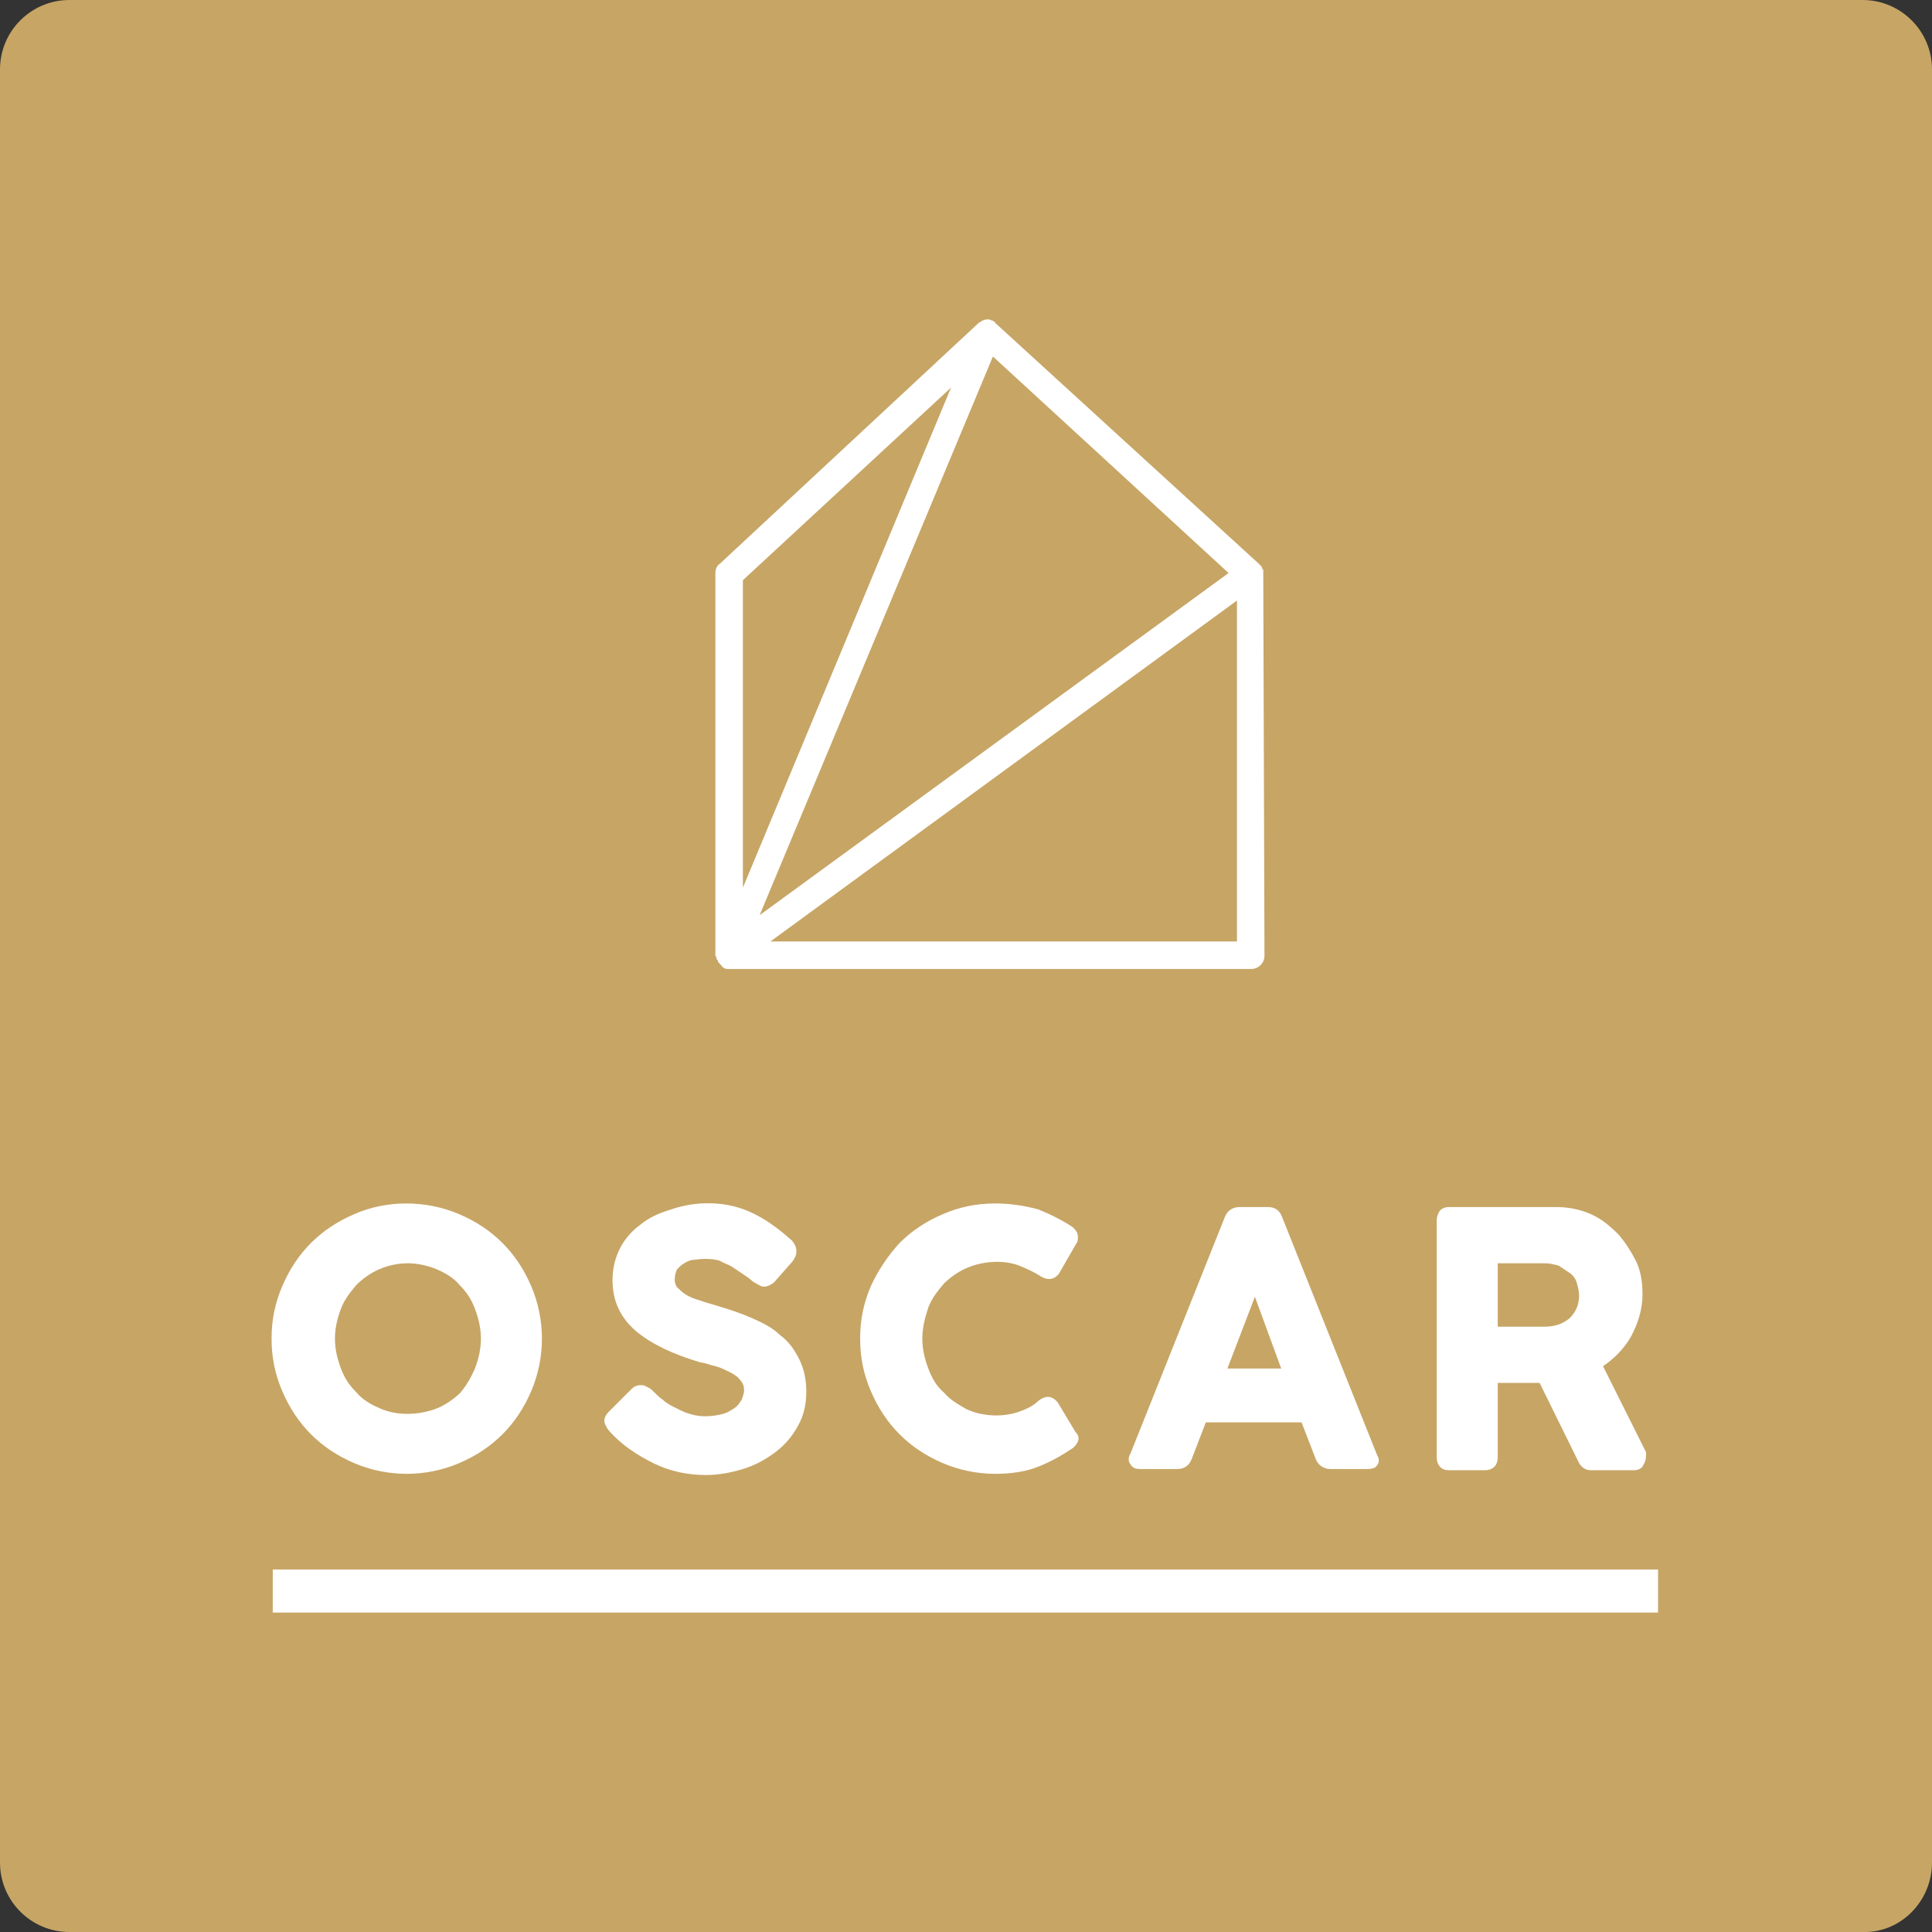
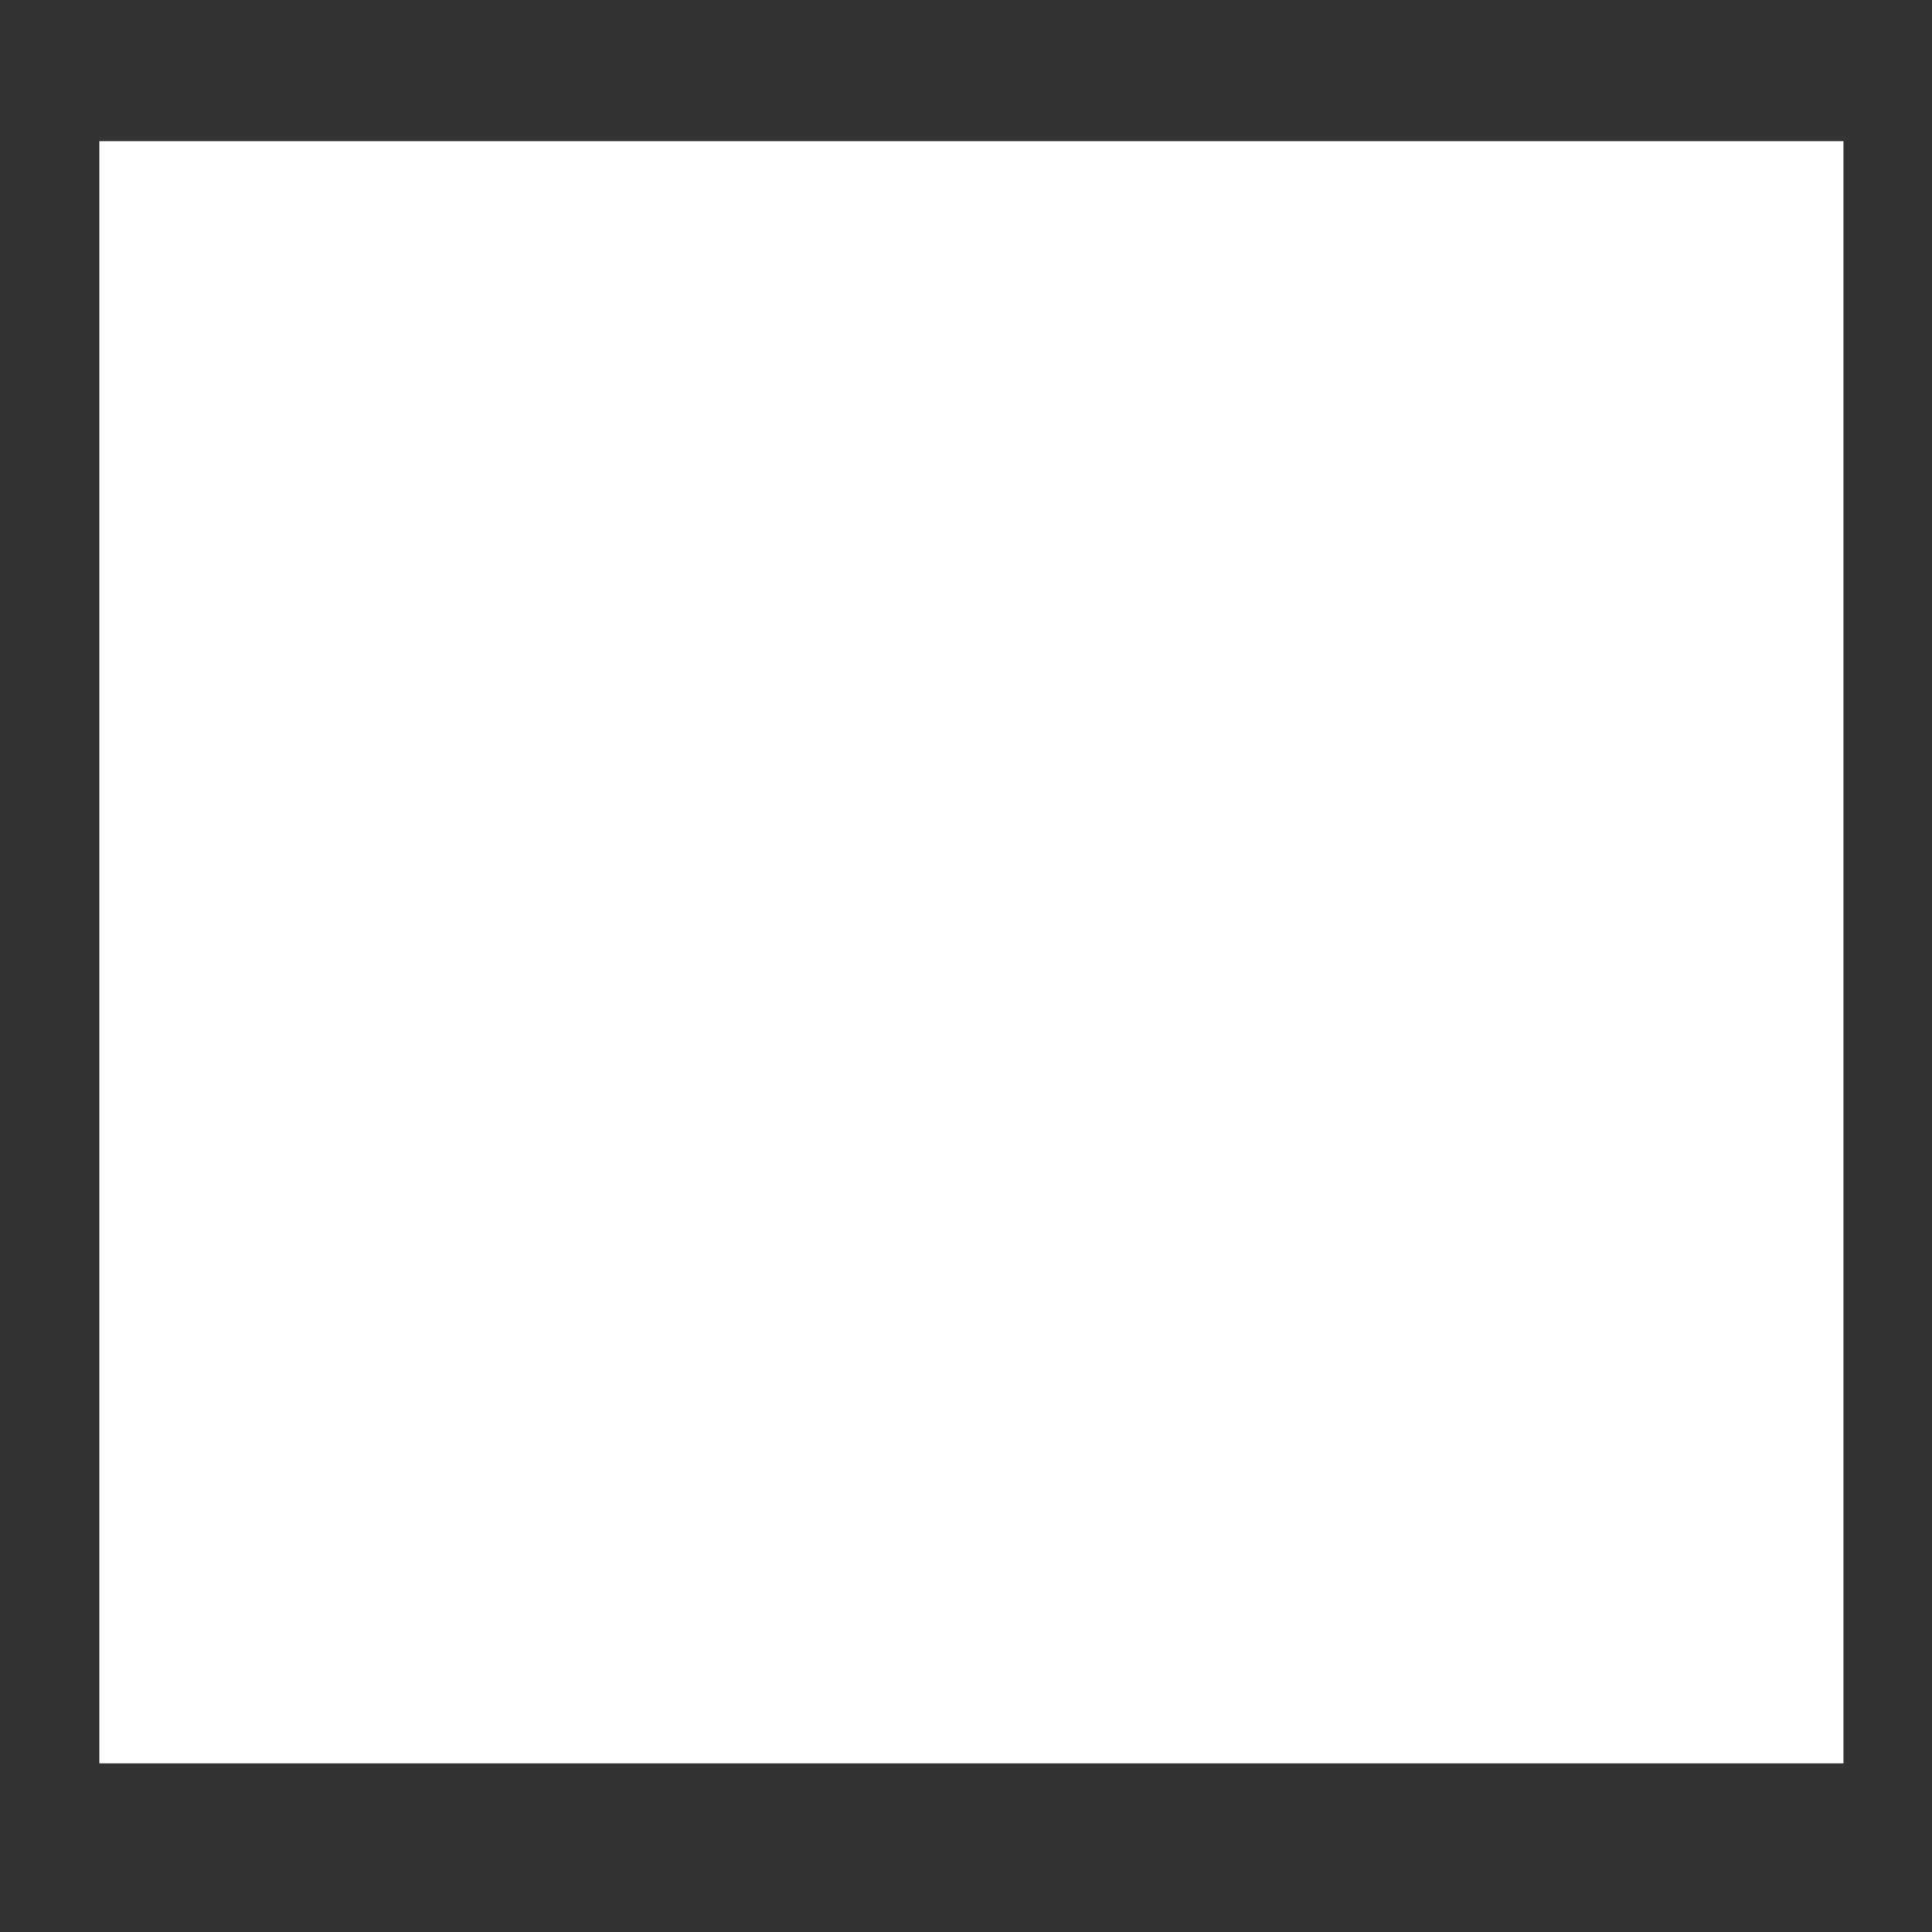
<svg xmlns="http://www.w3.org/2000/svg" version="1.1" x="0px" y="0px" viewBox="0 0 161.5 161.5" style="enable-background:new 0 0 161.5 161.5;" xml:space="preserve">
  <rect x="0" y="0" width="161.5" height="161.5" fill="#333333" stroke="none" />
  <style type="text/css">
	.st0{fill:#FFFFFF;}
	.st1{fill:#C7A565;}
</style>
  <g id="Calque_2">
    <rect x="8.3" y="11.8" class="st0" width="145.8" height="135.6" />
  </g>
  <g id="Calque_1">
    <g>
-       <path class="st1" d="M39.7,114.4c0.3-0.8,0.5-1.6,0.5-2.5s-0.2-1.7-0.5-2.5s-0.7-1.4-1.3-2c-0.5-0.6-1.2-1-1.9-1.3    c-0.7-0.3-1.6-0.5-2.4-0.5c-0.9,0-1.7,0.2-2.4,0.5s-1.4,0.8-1.9,1.3c-0.5,0.6-1,1.2-1.3,2S28,111,28,111.9s0.2,1.7,0.5,2.5    s0.7,1.4,1.3,2c0.5,0.6,1.2,1,1.9,1.3c1.5,0.7,3.4,0.6,4.9,0c0.7-0.3,1.4-0.8,1.9-1.3C39,115.8,39.4,115.1,39.7,114.4 M62.1,74.2    l17.4-41.8L62.1,48.5V74.2z M63.5,76.5l39.2-28.6L83,29.8L63.5,76.5z M64.4,78.7h39V50.2L64.4,78.7z M102.6,114.4h4.5l-2.2-6    L102.6,114.4z M131.2,110.2c0.5-0.5,0.8-1.1,0.8-1.9c0-0.4-0.1-0.7-0.2-1.1c-0.1-0.3-0.3-0.6-0.6-0.8s-0.6-0.4-0.9-0.6    c-0.4-0.1-0.7-0.2-1.2-0.2h-3.9v5.3h3.9C129.9,110.9,130.6,110.7,131.2,110.2 M138.6,134.8H22.8v-3.6h115.8V134.8z M137.4,122.4    c-0.1,0.3-0.4,0.5-0.8,0.5H133c-0.3,0-0.8-0.1-1.1-0.8l-3.2-6.5h-3.5v6.2c0,0.7-0.4,1.1-1.1,1.1h-3c-0.6,0-1-0.4-1-1.1V102    c0-0.3,0.1-0.5,0.2-0.7c0.1-0.2,0.4-0.4,0.8-0.4h9c1,0,2,0.2,2.9,0.6c0.9,0.4,1.6,1,2.3,1.7c0.6,0.7,1.1,1.5,1.5,2.3    c0.4,0.9,0.5,1.8,0.5,2.7c0,1.3-0.4,2.5-1,3.6c-0.6,1-1.4,1.8-2.3,2.4l3.6,7.2C137.6,121.8,137.6,122.1,137.4,122.4 M115.1,122.5    c-0.1,0.2-0.4,0.3-0.8,0.3h-3.1c-0.5,0-1-0.3-1.2-0.8l-1.2-3.1h-8l-1.2,3.1c-0.2,0.5-0.6,0.8-1.2,0.8h-3.1c-0.5,0-0.7-0.2-0.8-0.4    c-0.2-0.2-0.2-0.6,0-0.9l7.9-19.8c0.3-0.7,0.9-0.8,1.2-0.8h2.4c0.6,0,1,0.3,1.2,0.9l7.9,19.8C115.4,122.1,115.2,122.4,115.1,122.5     M77.1,111.9c0,0.9,0.2,1.7,0.5,2.5s0.7,1.5,1.3,2c0.5,0.6,1.2,1,1.9,1.4c1.3,0.6,3,0.7,4.4,0.2c0.6-0.2,1.2-0.5,1.6-0.9l0,0    c0.9-0.7,1.4-0.1,1.6,0.1l1.5,2.5c0.3,0.3,0.3,0.6,0.2,0.8c-0.1,0.2-0.2,0.4-0.5,0.6c-0.9,0.6-1.8,1.1-2.8,1.5s-2.2,0.6-3.6,0.6    c-1.5,0-3-0.3-4.4-0.9c-1.4-0.6-2.6-1.4-3.6-2.4s-1.8-2.2-2.4-3.6c-0.6-1.4-0.9-2.8-0.9-4.4c0-1.6,0.3-3,0.9-4.4    c0.6-1.3,1.4-2.5,2.4-3.6c1-1,2.2-1.8,3.6-2.4c1.4-0.6,2.8-0.9,4.4-0.9c1.3,0,2.5,0.2,3.6,0.5c1,0.4,2,0.9,2.9,1.5    c0.3,0.3,0.4,0.5,0.4,0.8c0,0.2,0,0.4-0.1,0.5l-1.5,2.6c-0.2,0.2-0.6,0.7-1.5,0.2c-0.6-0.4-1.3-0.7-1.8-0.9    c-1.3-0.5-3-0.4-4.4,0.2c-0.7,0.3-1.4,0.8-1.9,1.3c-0.5,0.6-1,1.2-1.3,2C77.3,110.2,77.1,111,77.1,111.9 M105.7,79.9    c0,0.6-0.5,1.1-1.1,1.1H60.9c-0.1,0-0.3,0-0.4-0.1c0,0-0.1,0-0.1-0.1c0,0-0.1,0-0.1-0.1l-0.1-0.1c-0.1-0.1-0.2-0.2-0.2-0.3    c0,0,0-0.1-0.1-0.1c0-0.1,0-0.2-0.1-0.3v-32c0-0.3,0.1-0.6,0.4-0.8L81.8,27c0,0,0.1-0.1,0.2-0.1l0.1-0.1c0.1,0,0.2-0.1,0.4-0.1    c0.2,0,0.3,0,0.4,0.1H83l0.1,0.1c0,0,0.1,0,0.1,0.1l22,20.1c0,0,0,0,0.1,0.1l0.1,0.1c0.1,0.1,0.1,0.2,0.1,0.2s0,0.1,0.1,0.1    c0,0,0,0.1,0,0.2l0,0l0,0l0,0l0,0l0,0l0,0v0.1L105.7,79.9L105.7,79.9z M63.1,101.5c1.2,0.6,2.2,1.4,3.1,2.2c0.5,0.6,0.5,1.2,0,1.8    l-1.5,1.7c-0.5,0.4-0.9,0.4-1.1,0.3c-0.2-0.1-0.4-0.2-0.7-0.4c-0.2-0.2-0.5-0.4-0.8-0.6c-0.3-0.2-0.6-0.4-0.9-0.6    c-0.3-0.2-0.7-0.3-1-0.5c-0.6-0.2-1.4-0.2-2.1-0.1c-0.3,0-0.6,0.1-0.9,0.3c-0.2,0.1-0.4,0.3-0.6,0.5c-0.1,0.2-0.2,0.5-0.2,0.9    c0,0.2,0.1,0.5,0.2,0.6c0.2,0.2,0.4,0.4,0.7,0.6c0.3,0.2,0.8,0.4,1.2,0.5c0.5,0.2,1,0.3,1.6,0.5c1,0.3,1.9,0.6,2.8,1    s1.7,0.8,2.3,1.4c0.7,0.5,1.2,1.2,1.6,2s0.6,1.7,0.6,2.7c0,1.1-0.2,2-0.7,2.9s-1.1,1.6-1.9,2.2c-0.8,0.6-1.7,1.1-2.7,1.4    c-1,0.3-2,0.5-3.1,0.5c-1.5,0-3-0.3-4.4-1s-2.6-1.5-3.6-2.6l0,0c-0.2-0.2-0.3-0.4-0.4-0.6c-0.1-0.2-0.2-0.6,0.3-1.1l1.9-1.9    c0.4-0.4,0.8-0.3,1-0.3c0.2,0.1,0.5,0.2,0.7,0.4c0.3,0.3,0.6,0.6,0.9,0.8c0.3,0.3,0.7,0.5,1.1,0.7s0.8,0.4,1.2,0.5    c0.9,0.3,1.9,0.2,2.7,0c0.4-0.1,0.7-0.3,1-0.5s0.4-0.4,0.6-0.7c0.1-0.3,0.2-0.5,0.2-0.8s-0.1-0.6-0.3-0.8    c-0.2-0.3-0.5-0.5-0.9-0.7s-0.8-0.4-1.2-0.5c-0.5-0.1-0.9-0.3-1.2-0.3c-2.4-0.7-4.2-1.6-5.4-2.6c-1.3-1.1-2-2.5-2-4.3    c0-0.9,0.2-1.8,0.6-2.6s1-1.5,1.7-2c0.7-0.6,1.6-1,2.6-1.3C58.1,100.4,60.8,100.3,63.1,101.5 M45.3,111.9c0,1.5-0.3,3-0.9,4.4    s-1.4,2.6-2.4,3.6s-2.2,1.8-3.6,2.4c-1.4,0.6-2.9,0.9-4.4,0.9s-3-0.3-4.4-0.9c-1.4-0.6-2.6-1.4-3.6-2.4s-1.8-2.2-2.4-3.6    c-0.6-1.4-0.9-2.8-0.9-4.4c0-1.6,0.3-3,0.9-4.4c0.6-1.4,1.4-2.6,2.4-3.6s2.2-1.8,3.6-2.4c2.7-1.2,6-1.2,8.8,0    c1.4,0.6,2.6,1.4,3.6,2.4s1.8,2.2,2.4,3.6C45,108.9,45.3,110.4,45.3,111.9 M161.5,155.7V5.8c0-3.2-2.6-5.8-5.8-5.8H5.8    C2.6,0,0,2.6,0,5.8v149.9c0,3.2,2.6,5.8,5.8,5.8h149.9C158.9,161.6,161.5,158.9,161.5,155.7" />
-     </g>
+       </g>
  </g>
</svg>